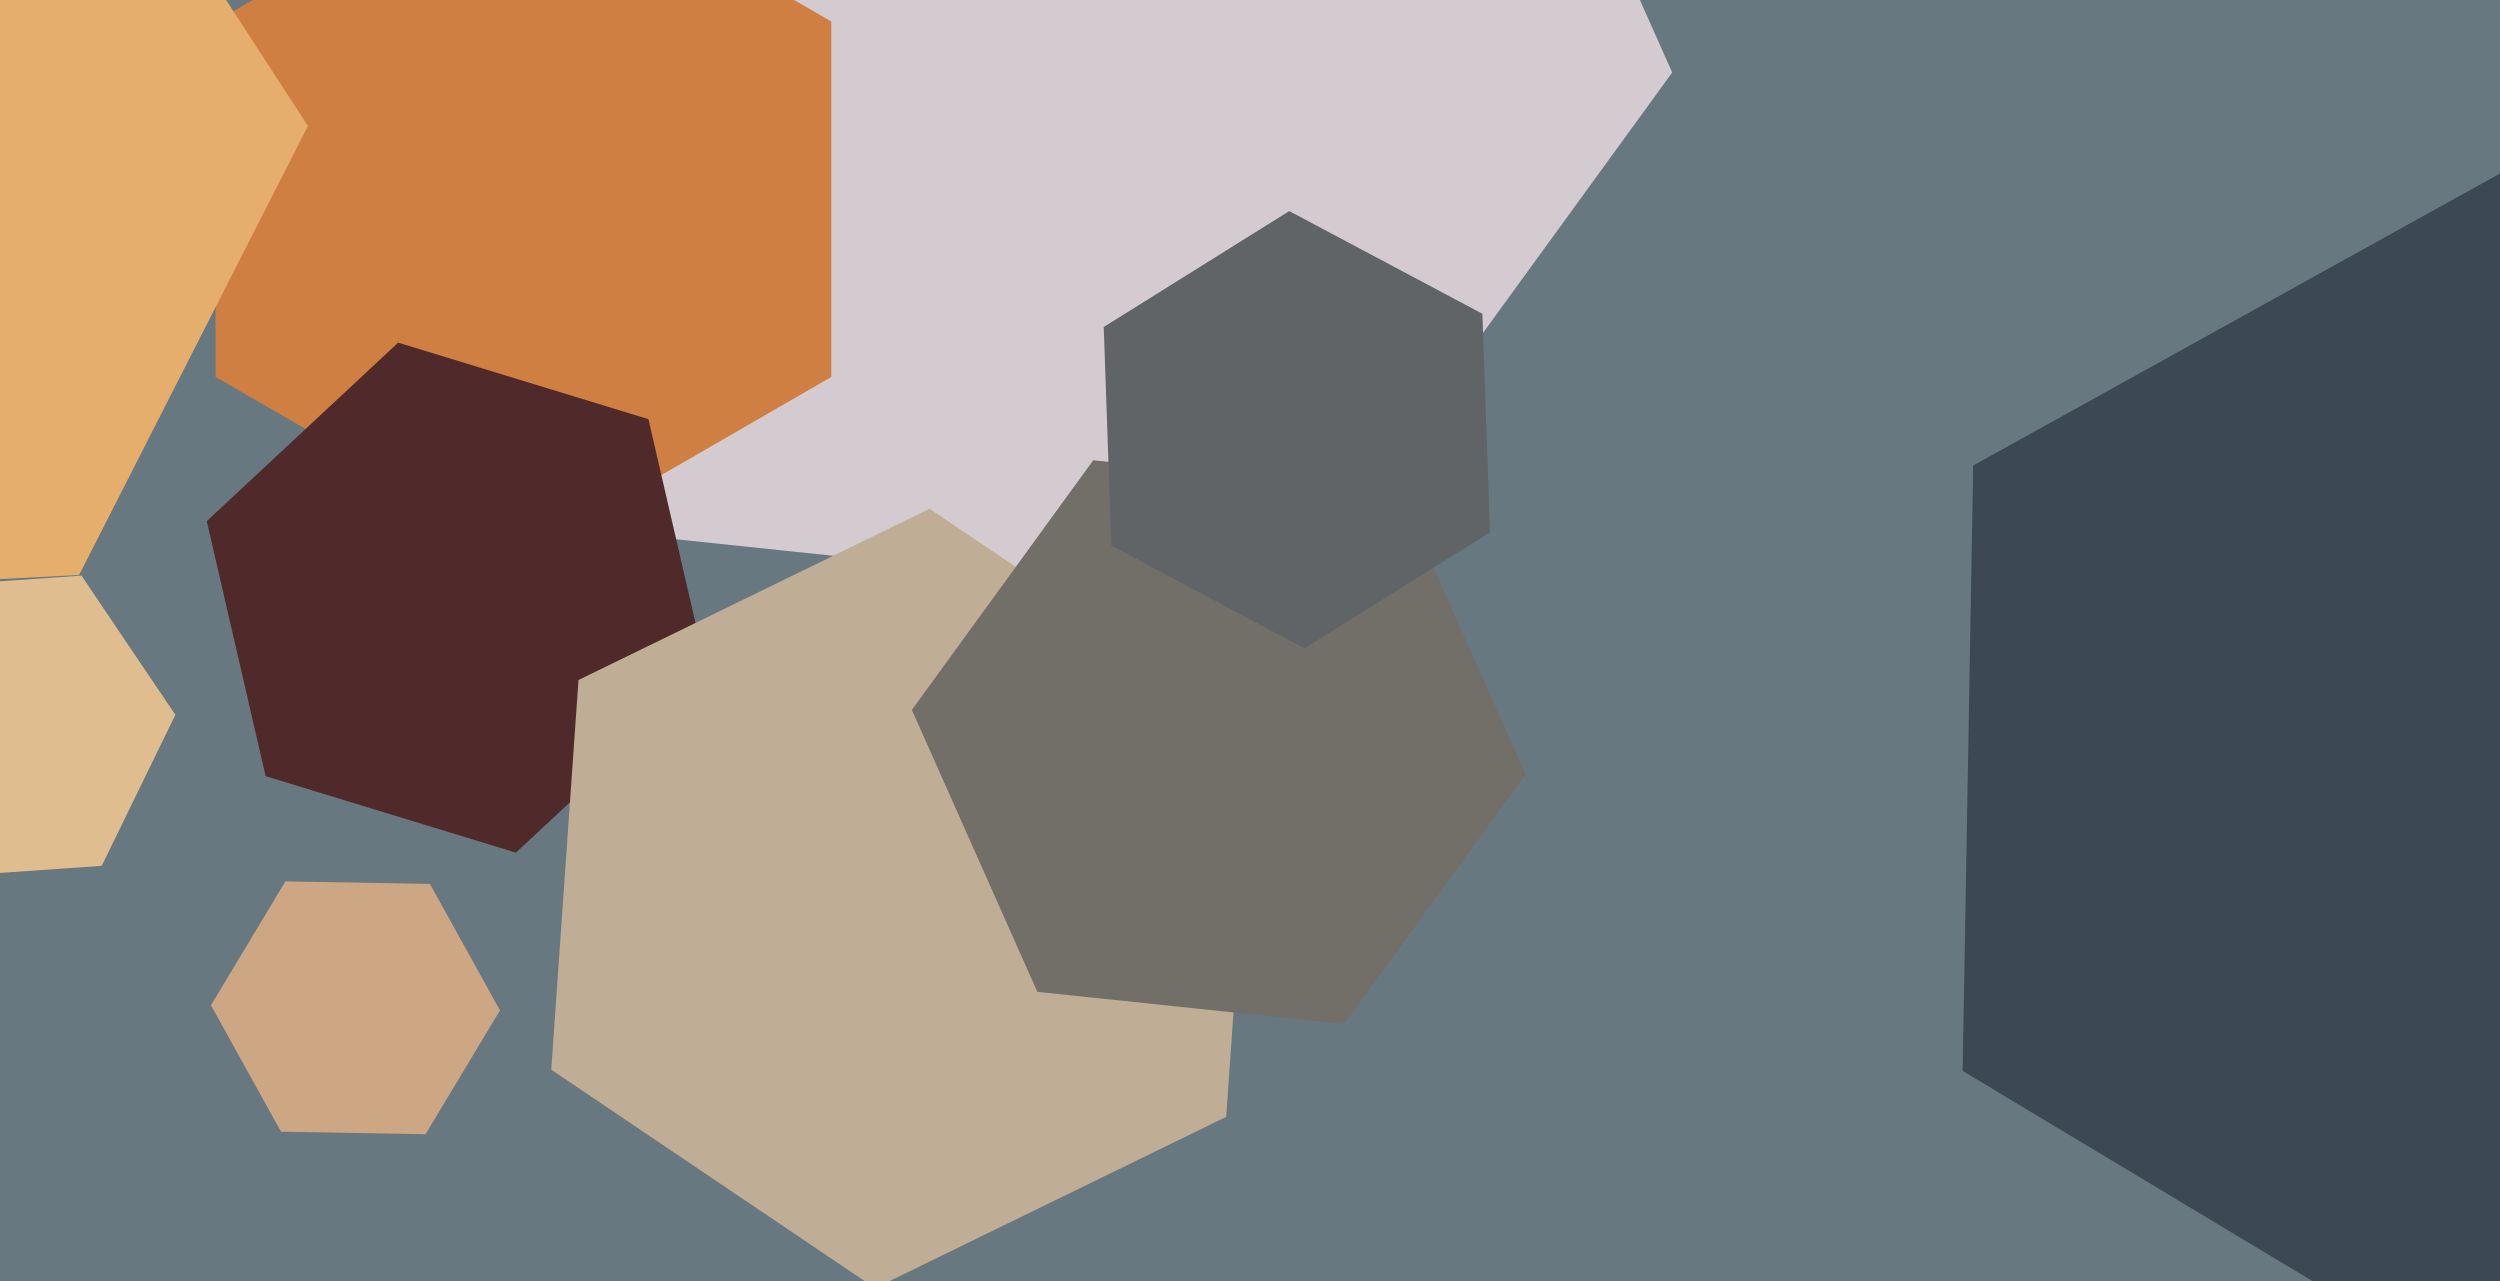
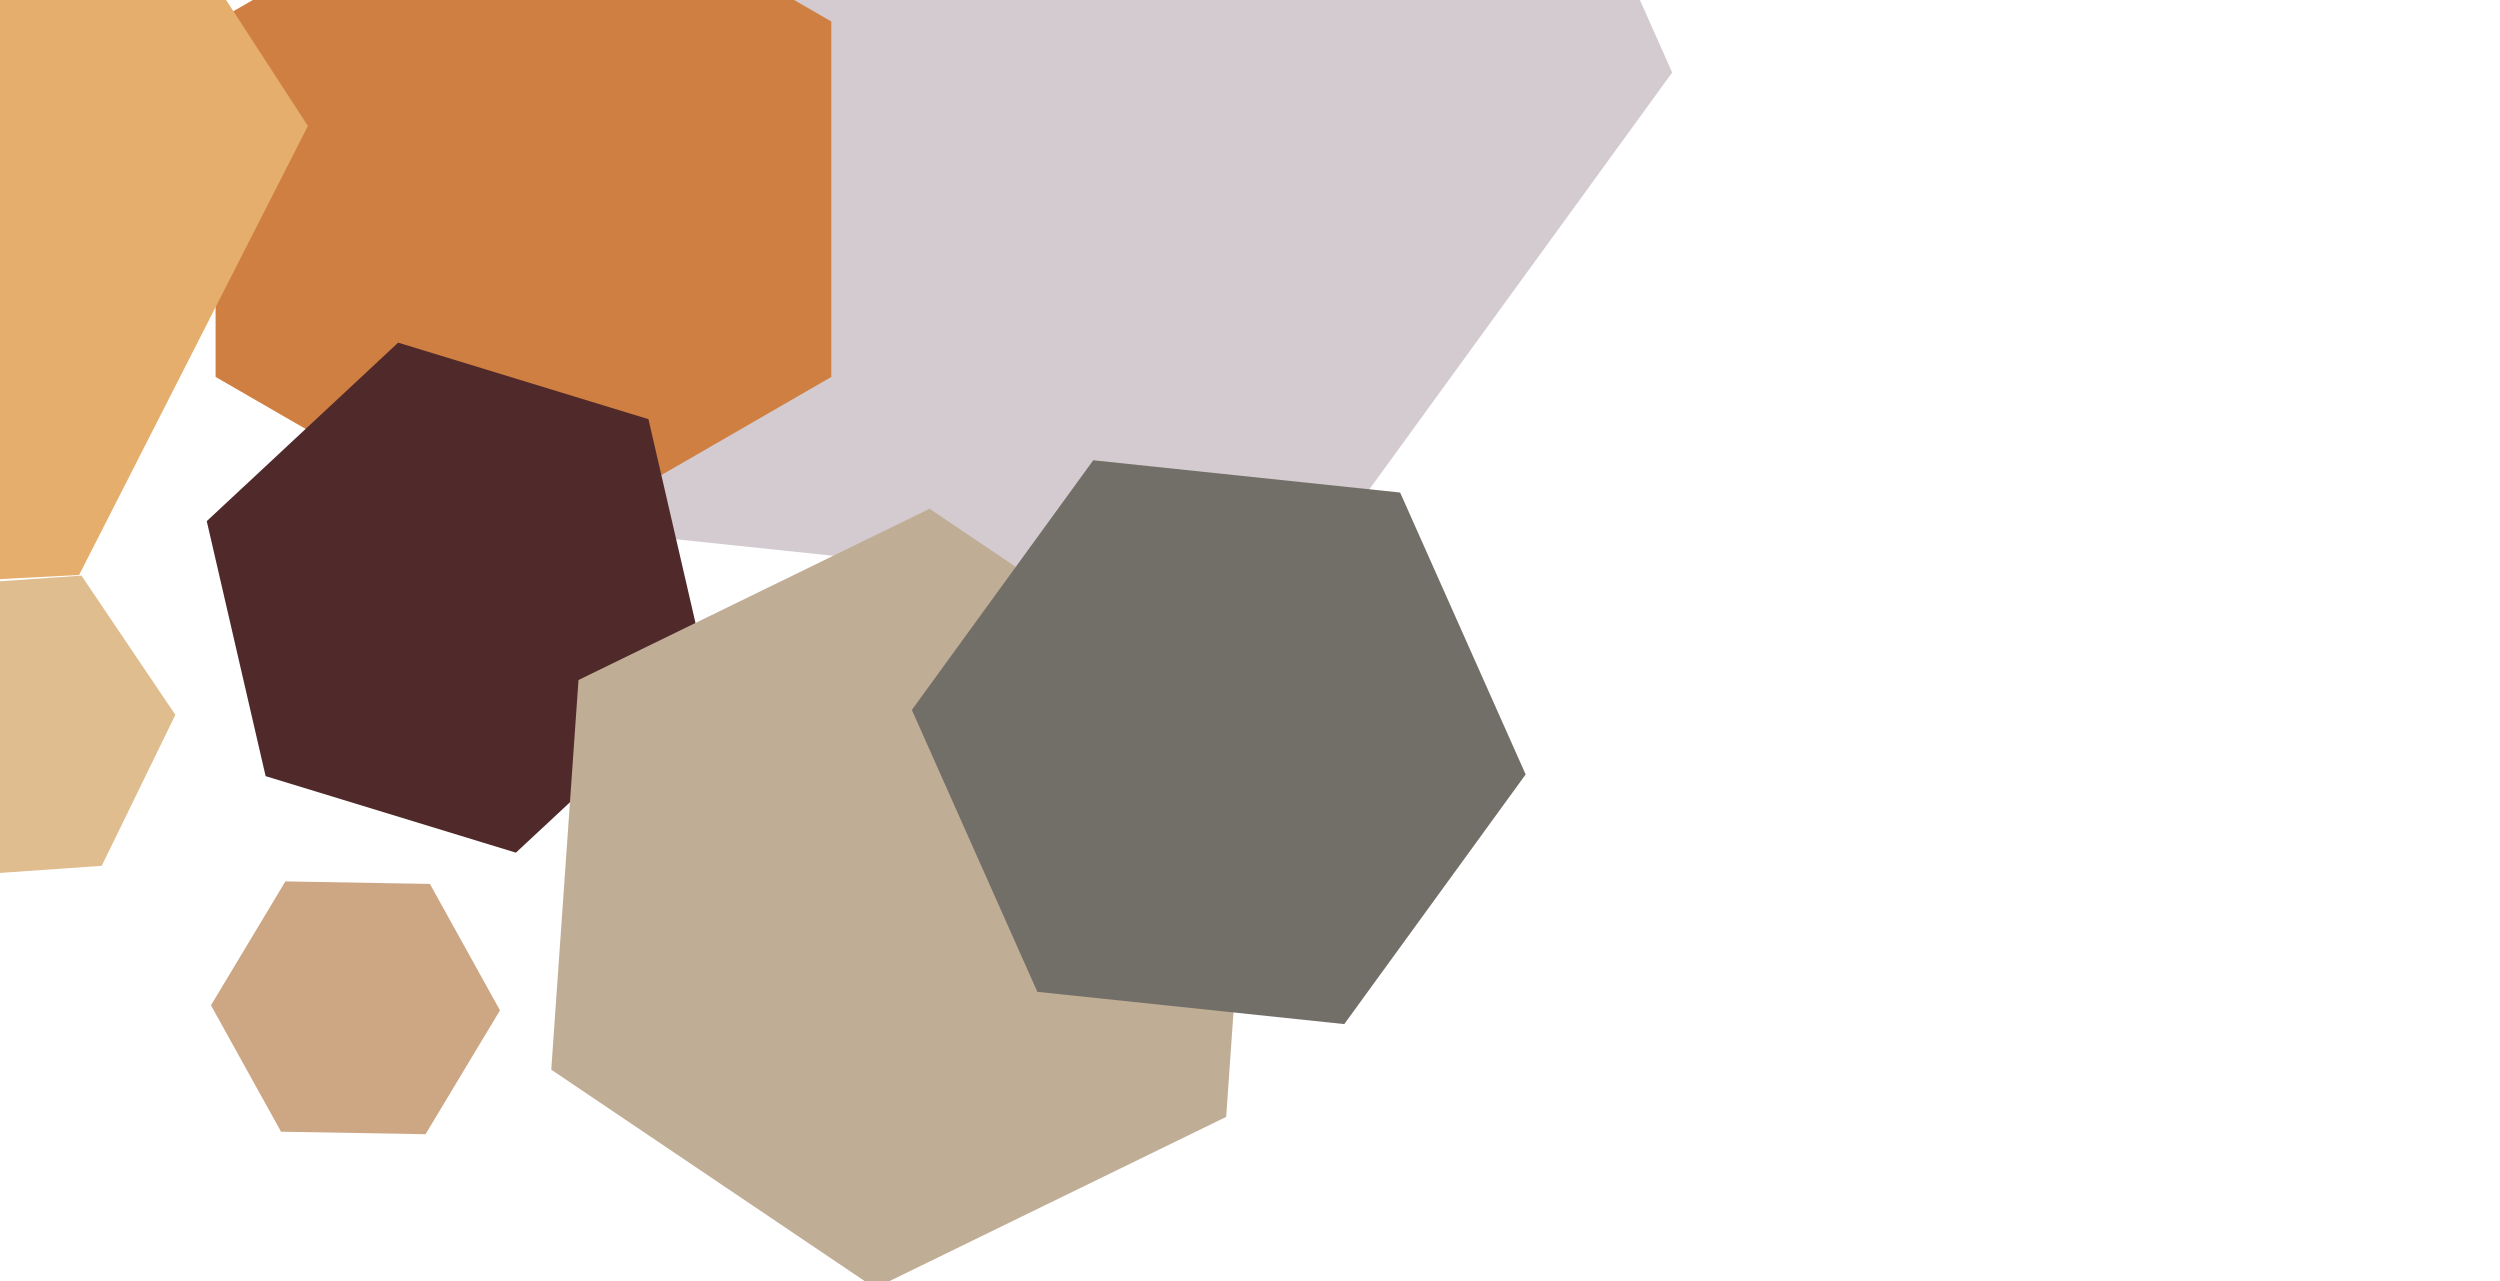
<svg xmlns="http://www.w3.org/2000/svg" width="640px" height="328px">
-   <rect width="640" height="328" fill="rgb(104,120,129)" />
  <polygon points="127.994,258.646 108.938,290.361 71.944,289.715 54.006,257.354 73.062,225.639 110.056,226.285" fill="rgb(205,166,132)" />
  <polygon points="428.08,18.561 329.332,154.476 162.252,136.915 93.92,-16.561 192.668,-152.476 359.748,-134.915" fill="rgb(211,203,207)" />
  <polygon points="212.808,96.5 134.0,142.0 55.192,96.5 55.192,5.5 134.0,-40.0 212.808,5.5" fill="rgb(207,127,66)" />
  <polygon points="181.072,172.589 132.072,218.283 67.999,198.694 52.928,133.411 101.928,87.717 166.001,107.306" fill="rgb(80,42,42)" />
  <polygon points="20.258,147.189 -108.565,153.94 -178.823,45.751 -120.258,-69.189 8.565,-75.94 78.823,32.249" fill="rgb(229,174,109)" />
  <polygon points="26.045,221.649 -16.85,224.648 -40.895,189 -22.045,150.351 20.85,147.352 44.895,183" fill="rgb(223,189,143)" />
-   <polygon points="770.861,278.831 635.295,353.976 502.434,274.145 505.139,119.169 640.705,44.024 773.566,123.855" fill="rgb(60,72,83)" />
  <polygon points="313.904,285.919 224.024,329.756 141.121,273.837 148.096,174.081 237.976,130.244 320.879,186.163" fill="rgb(192,173,149)" />
  <polygon points="390.567,198.258 344.132,262.17 265.565,253.912 233.433,181.742 279.868,117.83 358.435,126.088" fill="rgb(114,111,104)" />
-   <polygon points="381.445,136.29 333.954,165.966 284.509,139.675 282.555,83.71 330.046,54.034 379.491,80.325" fill="rgb(96,100,103)" />
</svg>